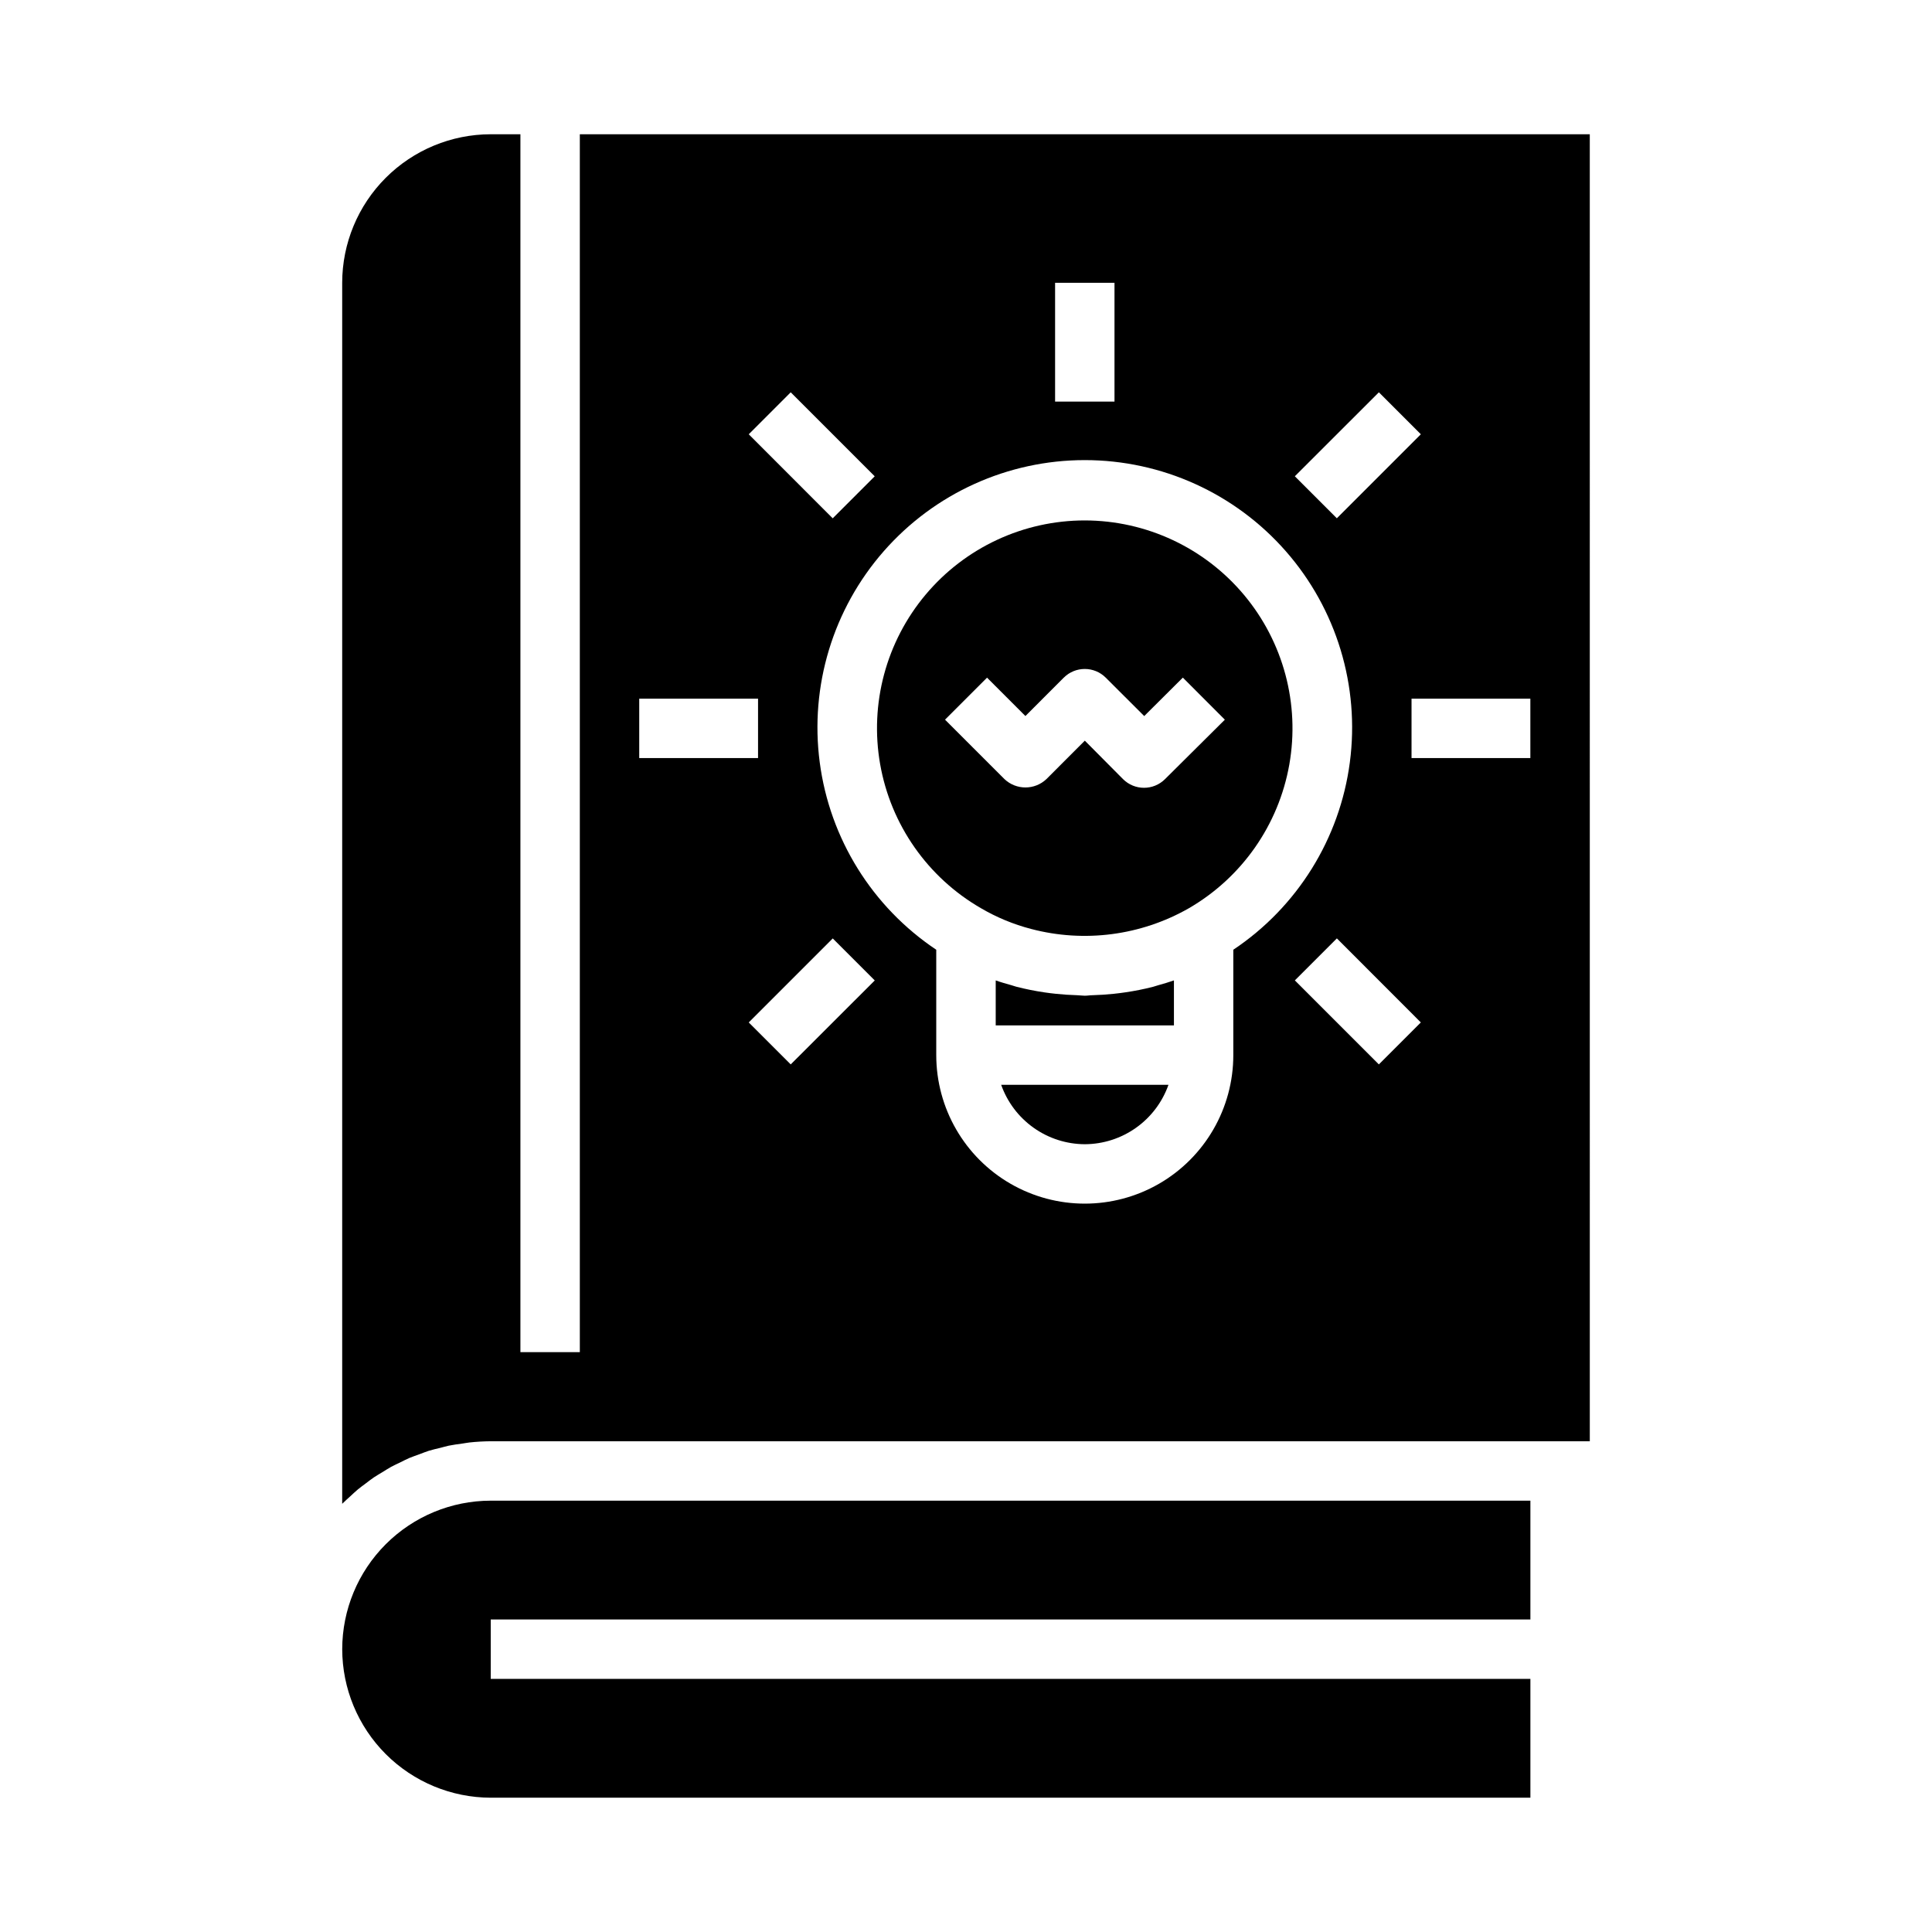
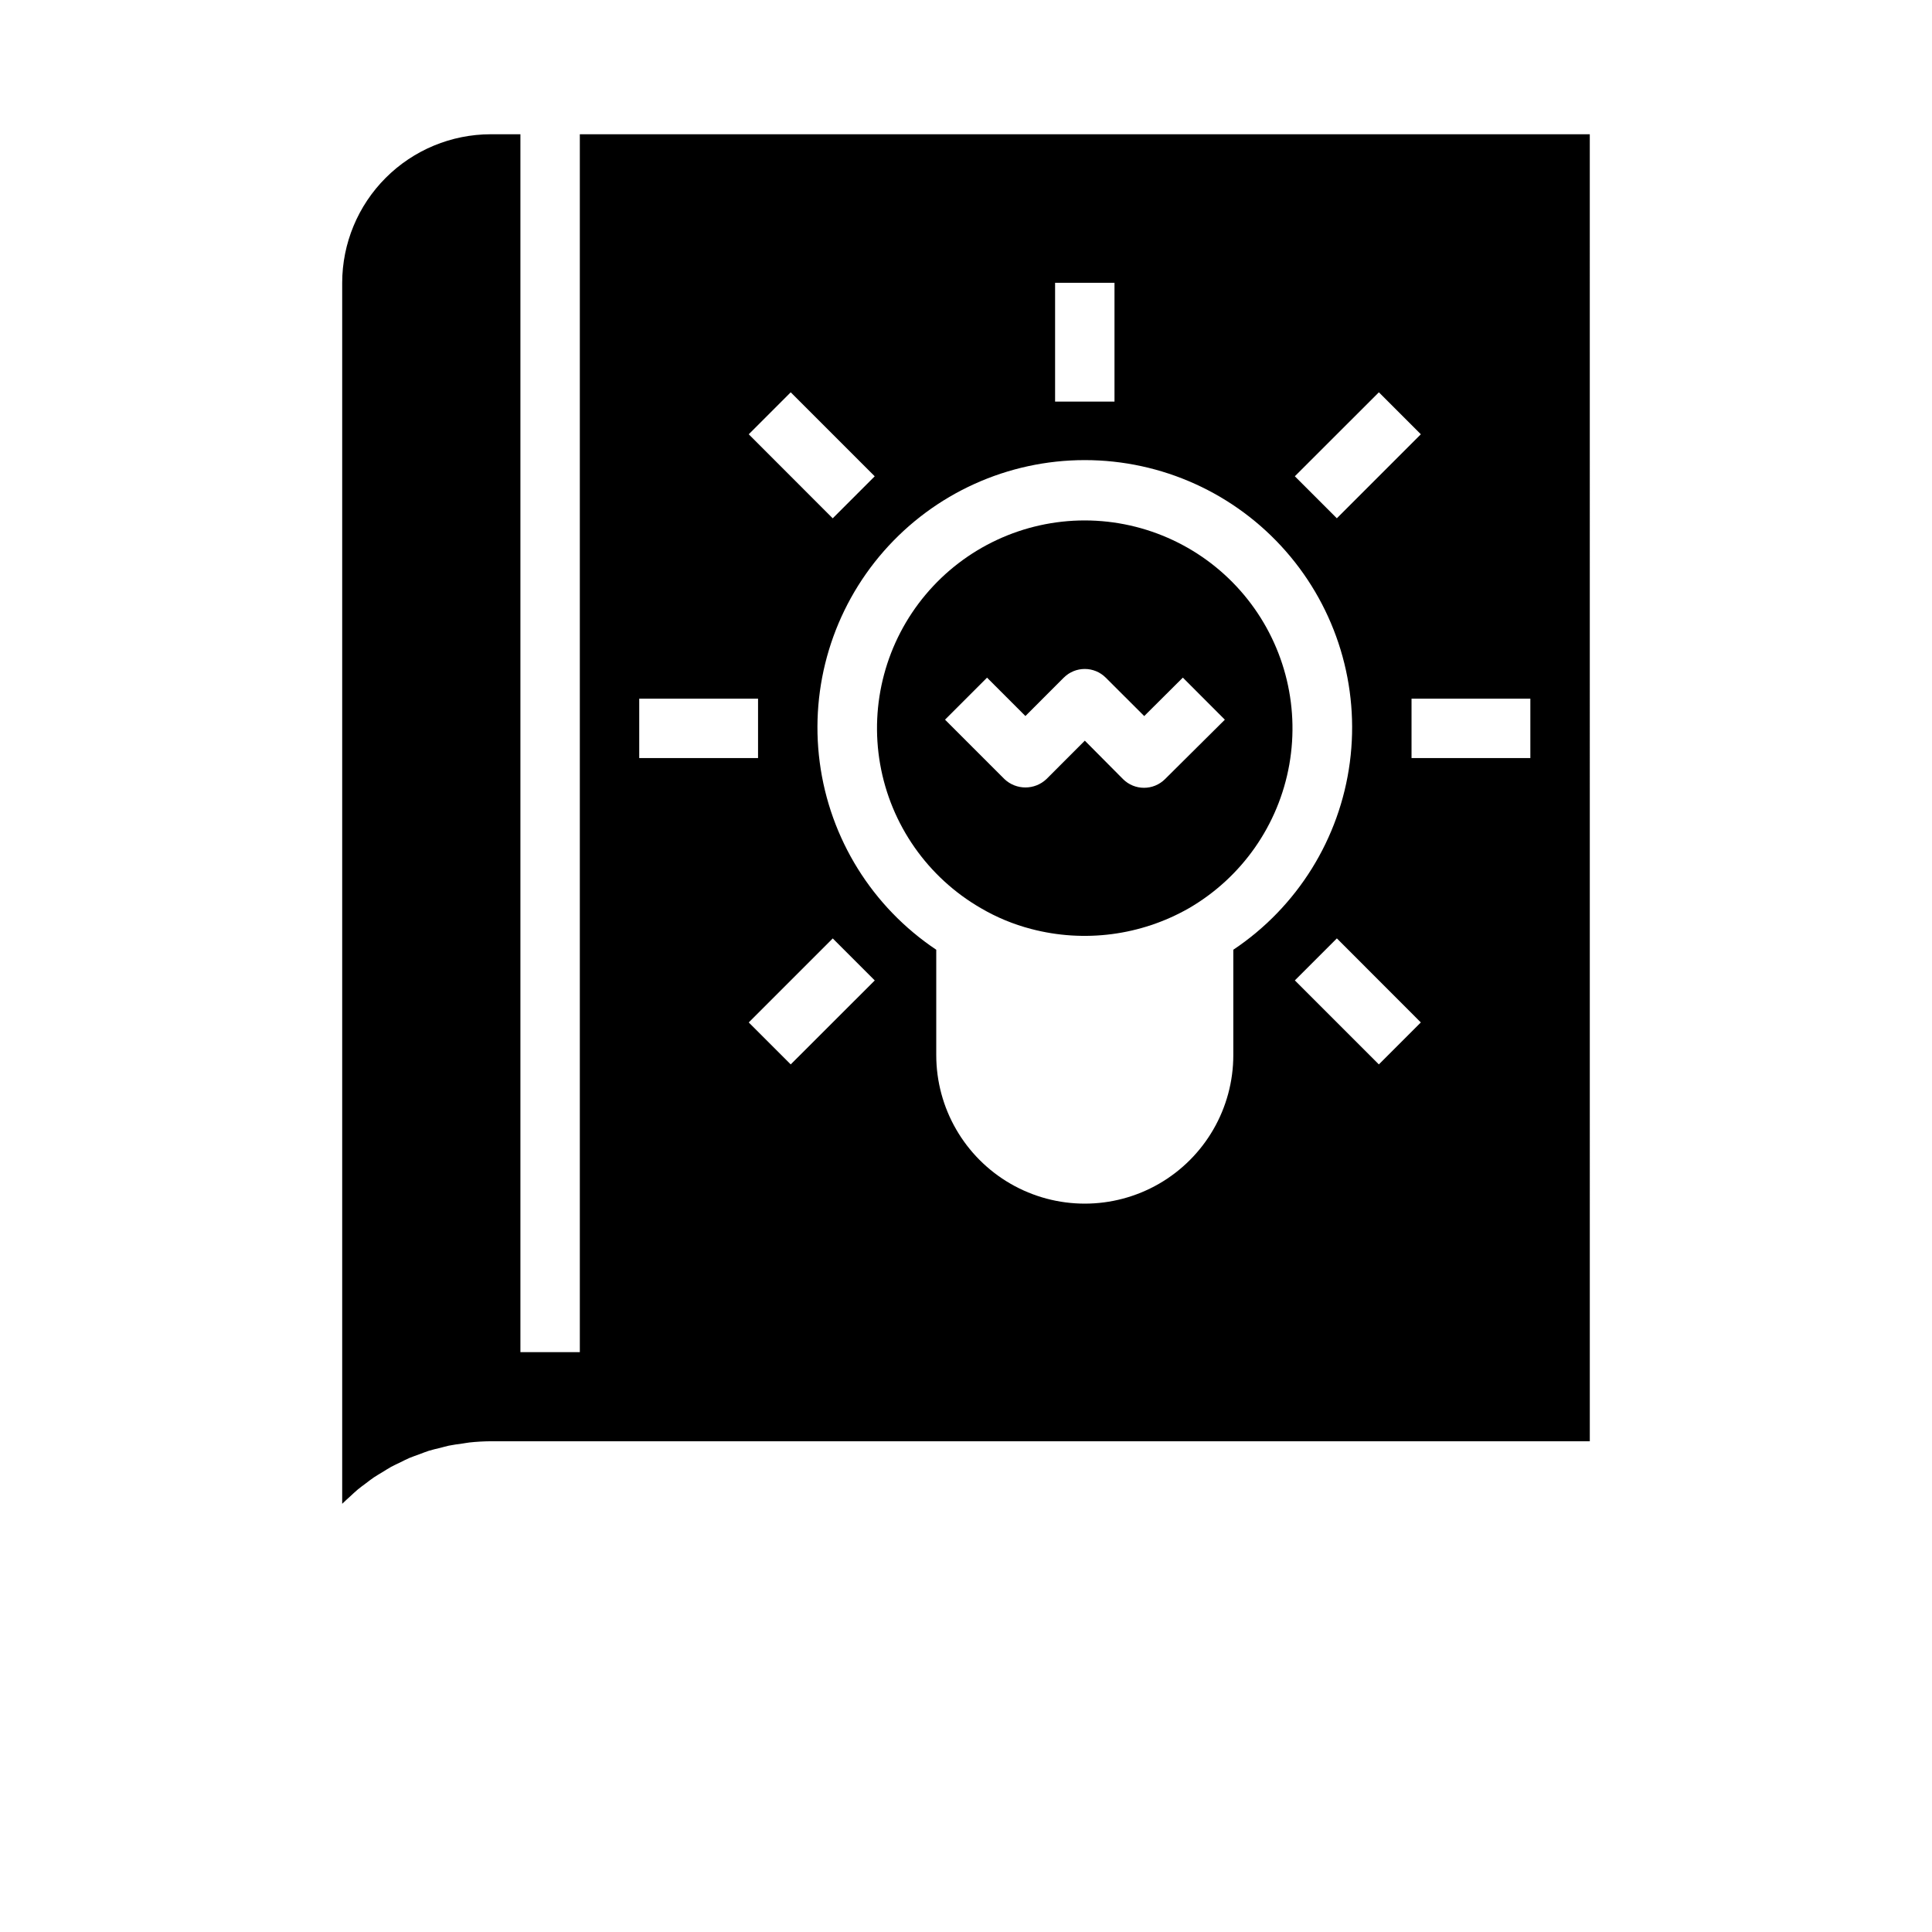
<svg xmlns="http://www.w3.org/2000/svg" fill="#000000" width="800px" height="800px" version="1.1" viewBox="144 144 512 512">
  <g>
-     <path d="m449.59 405.51c-2.434 0.621-4.898 1.113-7.387 1.473-1.016 0.156-2.039 0.277-3.062 0.387-1.859 0.195-3.723 0.316-5.598 0.371-0.684 0-1.363 0.133-2.055 0.133-0.691 0-1.363-0.117-2.047-0.133-1.883-0.055-3.746-0.172-5.613-0.371-1.023-0.109-2.031-0.227-3.039-0.379h0.004c-2.504-0.367-4.988-0.867-7.441-1.496-0.426-0.109-0.836-0.27-1.258-0.387-1.418-0.402-2.832-0.789-4.219-1.289v11.926h47.23v-11.926c-1.355 0.48-2.738 0.875-4.125 1.266-0.48 0.137-0.926 0.301-1.391 0.426z" />
-     <path d="m431.49 447.23c4.867-0.02 9.605-1.543 13.574-4.363 3.969-2.816 6.969-6.793 8.59-11.379h-44.332c1.621 4.586 4.621 8.562 8.59 11.379 3.969 2.82 8.711 4.344 13.578 4.363z" />
    <path d="m431.49 281.92c-16.277-0.004-31.723 7.195-42.188 19.664-10.461 12.465-14.875 28.922-12.051 44.953 2.82 16.027 12.59 29.988 26.684 38.129 4.16 2.441 8.637 4.297 13.305 5.512 14.098 3.715 29.09 1.758 41.762-5.449 14.09-8.148 23.859-22.105 26.684-38.137 2.828-16.027-1.578-32.488-12.031-44.961-10.453-12.477-25.891-19.691-42.164-19.711zm21.254 68.551c-3.074 3.07-8.059 3.07-11.133 0l-10.121-10.188-10.172 10.18c-3.121 2.961-8.012 2.961-11.133 0l-15.742-15.742 11.133-11.133 10.168 10.168 10.164-10.172v0.004c3.074-3.074 8.055-3.074 11.129 0l10.195 10.176 10.234-10.188 11.133 11.148z" />
-     <path d="m549.57 573.18v-31.488h-275.52c-10.438 0.012-20.441 4.164-27.82 11.543-7.379 7.379-11.527 17.383-11.539 27.816 0.016 10.434 4.172 20.434 11.547 27.812 7.379 7.375 17.379 11.527 27.812 11.547h275.52v-31.488h-275.52v-15.742z" />
    <path d="m565.31 179.58h-267.65v322.75h-15.746v-322.75h-7.871c-10.438 0.012-20.441 4.164-27.82 11.543-7.379 7.379-11.527 17.383-11.539 27.816v323.58c0.07-0.07 0.156-0.133 0.227-0.211 0.613-0.621 1.281-1.188 1.922-1.777 0.637-0.59 1.316-1.242 2.008-1.82 0.691-0.574 1.41-1.086 2.125-1.621s1.395-1.086 2.125-1.574 1.574-0.969 2.363-1.449c0.789-0.48 1.457-0.93 2.219-1.348 0.762-0.418 1.684-0.836 2.535-1.242 0.852-0.41 1.52-0.789 2.305-1.109 0.789-0.324 1.82-0.684 2.731-1.016 0.789-0.293 1.574-0.613 2.363-0.867 1.008-0.316 2.047-0.543 3.07-0.789 0.789-0.188 1.473-0.418 2.234-0.574 1.203-0.25 2.441-0.402 3.676-0.574 0.613-0.078 1.203-0.211 1.82-0.277 1.871-0.203 3.754-0.309 5.637-0.324h291.27zm-55.891 68.383 11.121 11.125-22.262 22.262-11.133-11.133zm-85.809-29.023h15.742v31.488h-15.742zm-70.062 29.023 22.262 22.262-11.133 11.133-22.25-22.27zm-40.145 81.184h31.488v15.742l-31.488 0.004zm40.148 96.93-11.125-11.121 22.262-22.262 11.133 11.133zm117.29-30.387v27.922c0 14.062-7.504 27.059-19.68 34.09-12.18 7.031-27.184 7.031-39.363 0-12.176-7.031-19.68-20.027-19.68-34.09v-27.922c-16.961-11.332-28.219-29.43-30.879-49.66-2.664-20.227 3.523-40.621 16.973-55.961 13.453-15.34 32.867-24.137 53.27-24.137 20.402 0 39.812 8.797 53.266 24.137 13.453 15.34 19.637 35.734 16.977 55.961-2.664 20.23-13.918 38.328-30.883 49.66zm38.574 30.387-22.262-22.262 11.133-11.133 22.25 22.273zm40.145-81.184h-31.488v-15.746h31.488z" />
  </g>
</svg>